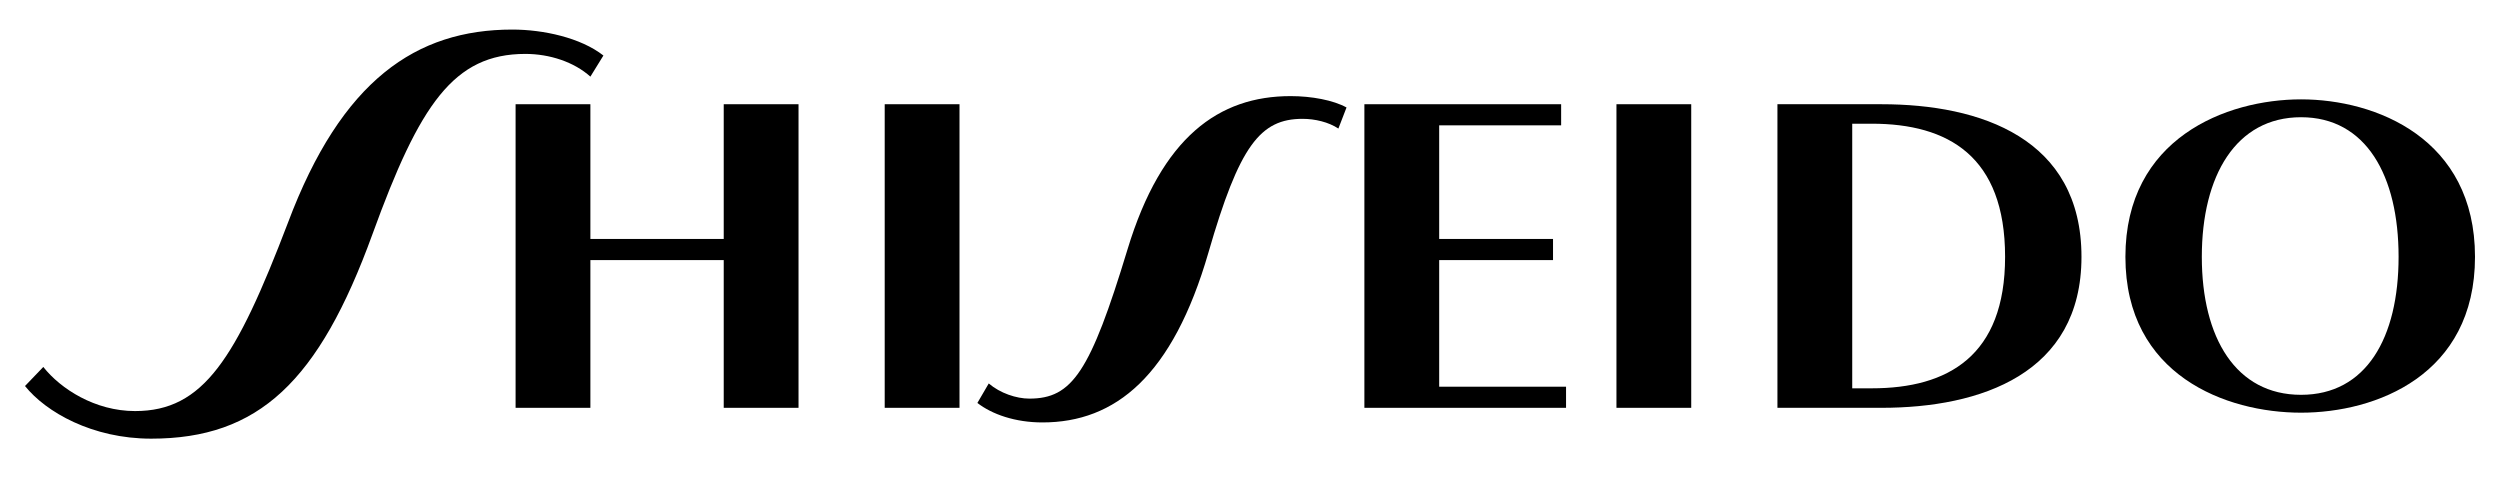
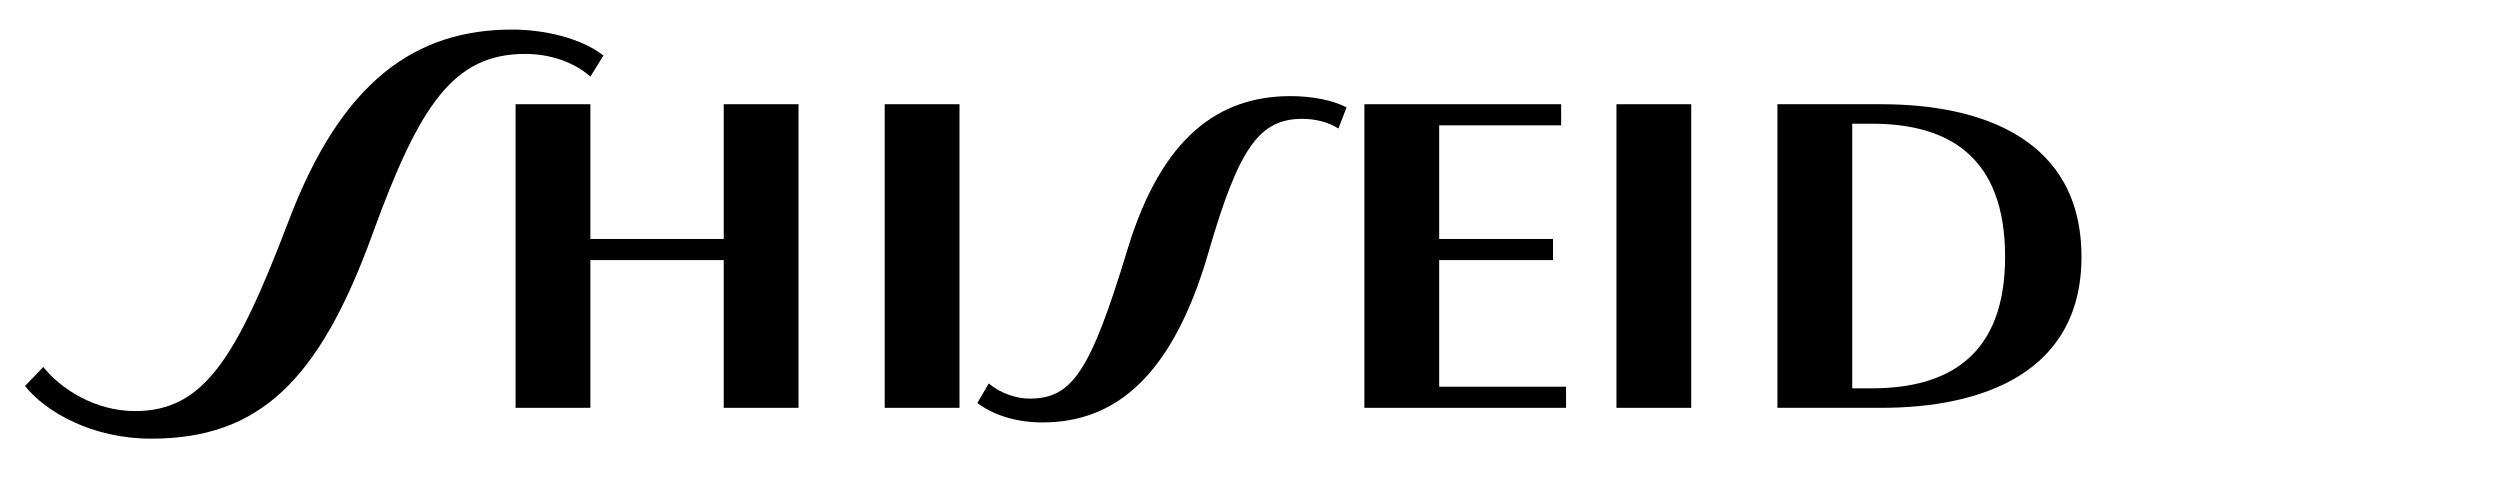
<svg xmlns="http://www.w3.org/2000/svg" width="110" height="21" viewBox="0 0 110 21" fill="none">
  <path d="M31.844 10.514H25.977V4.586H22.686V17.944H25.977V11.444H31.844V17.944H35.135V4.586H31.844V10.514Z" fill="black" />
  <path d="M38.927 17.944H42.218V4.586H38.927V17.944Z" fill="black" />
  <path d="M45.292 17.539C44.72 17.539 44.006 17.301 43.505 16.872L43.005 17.73C43.649 18.23 44.668 18.587 45.867 18.587C49.08 18.587 51.597 16.542 53.171 11.113C54.531 6.399 55.454 5.229 57.314 5.229C57.861 5.229 58.459 5.372 58.889 5.657L59.247 4.729C58.665 4.408 57.717 4.229 56.787 4.229C53.638 4.229 51.114 6.018 49.611 10.972C47.969 16.382 47.172 17.539 45.292 17.539Z" fill="black" />
-   <path d="M105.538 11.301C105.538 14.873 104.107 17.372 101.246 17.372C98.383 17.372 96.88 14.873 96.88 11.301C96.88 7.729 98.383 5.158 101.246 5.158C104.107 5.158 105.538 7.729 105.538 11.301ZM108.9 11.301C108.9 6.087 104.536 4.372 101.246 4.372C97.953 4.372 93.518 6.087 93.518 11.301C93.518 16.515 97.953 18.158 101.246 18.158C104.536 18.158 108.9 16.515 108.9 11.301Z" fill="black" />
  <path d="M81.498 5.443H82.356C85.719 5.443 88.224 6.872 88.224 11.301C88.224 15.657 85.719 17.086 82.356 17.086H81.498V5.443ZM78.207 17.944H82.785C87.15 17.944 91.585 16.444 91.585 11.301C91.585 6.087 87.15 4.586 82.785 4.586H78.207V17.944Z" fill="black" />
  <path d="M63.324 17.015V11.444H68.333V10.514H63.324V5.515H68.69V4.586H60.033V17.944H68.906V17.015H63.324Z" fill="black" />
  <path d="M71.124 17.944H74.414V4.586H71.124V17.944Z" fill="black" />
  <path d="M12.669 9.802C10.38 15.801 8.948 18.087 5.943 18.087C4.182 18.087 2.667 17.111 1.905 16.146L1.1 16.985C2.023 18.135 4.062 19.301 6.65 19.301C11.372 19.301 14.028 16.801 16.39 10.3C18.464 4.586 19.966 2.372 23.115 2.372C24.188 2.372 25.261 2.729 25.977 3.372L26.55 2.443C25.548 1.657 23.902 1.301 22.542 1.301C18.321 1.301 15.03 3.515 12.669 9.802Z" fill="black" />
</svg>